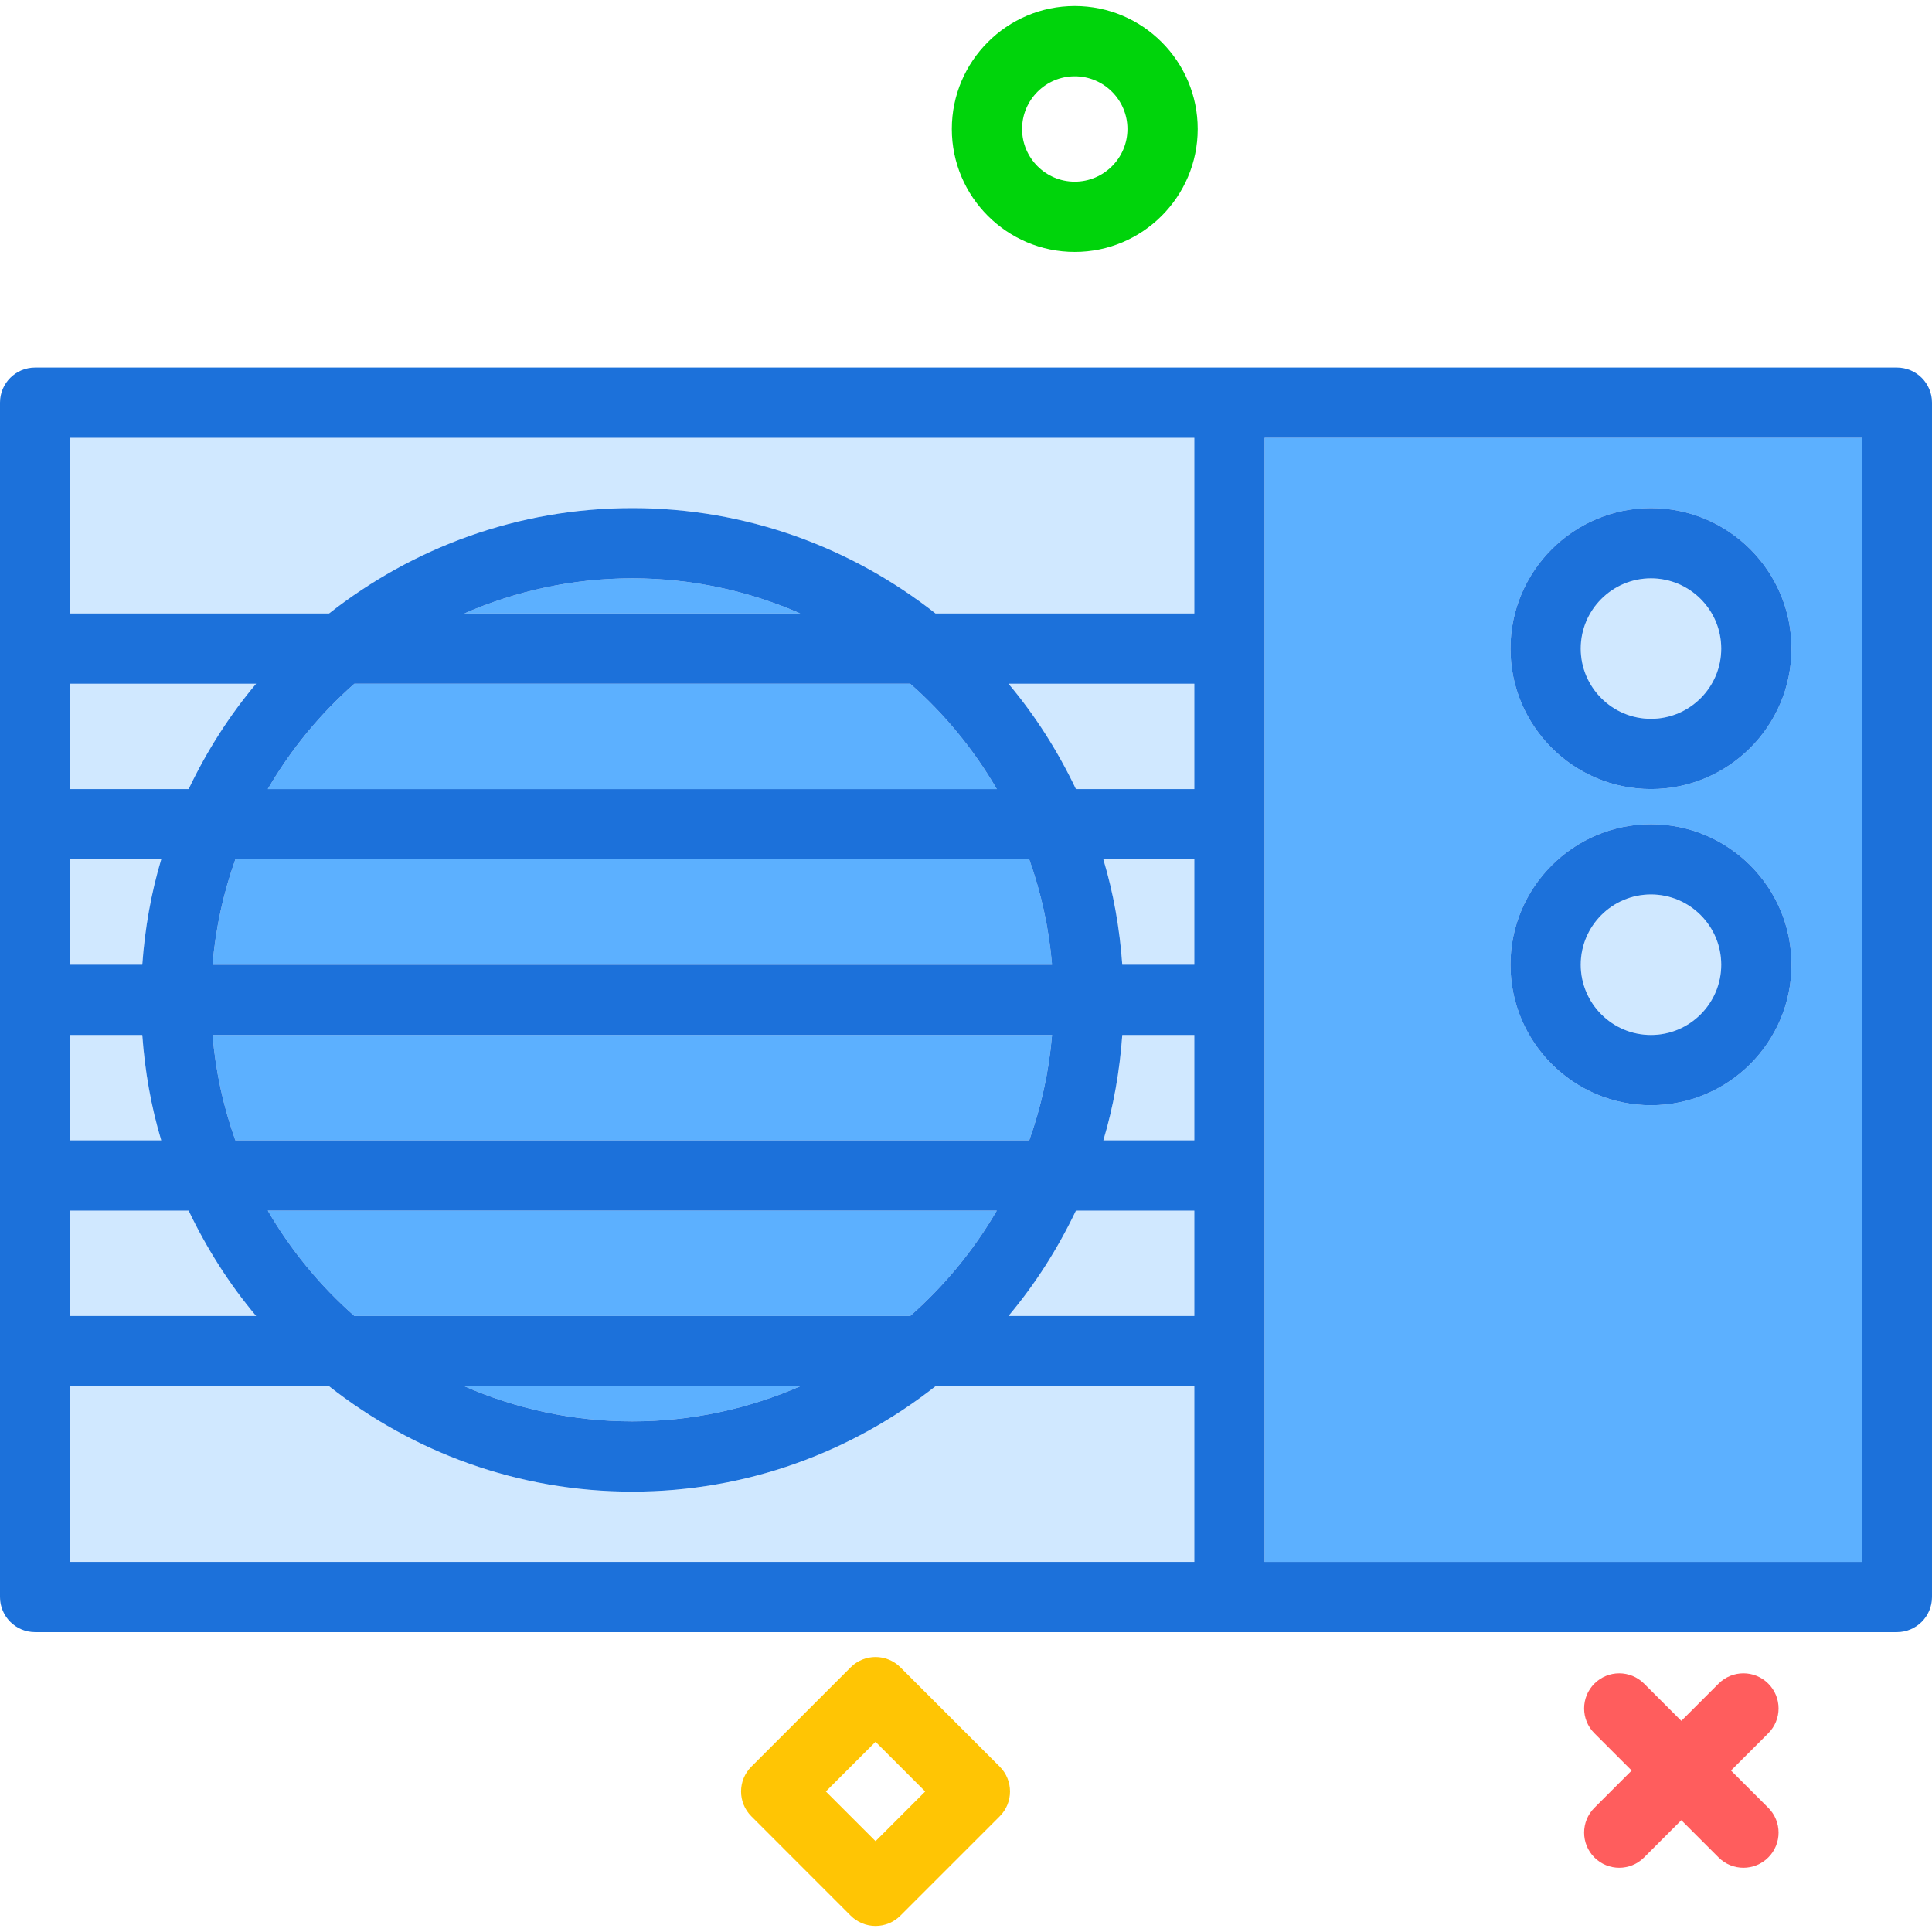
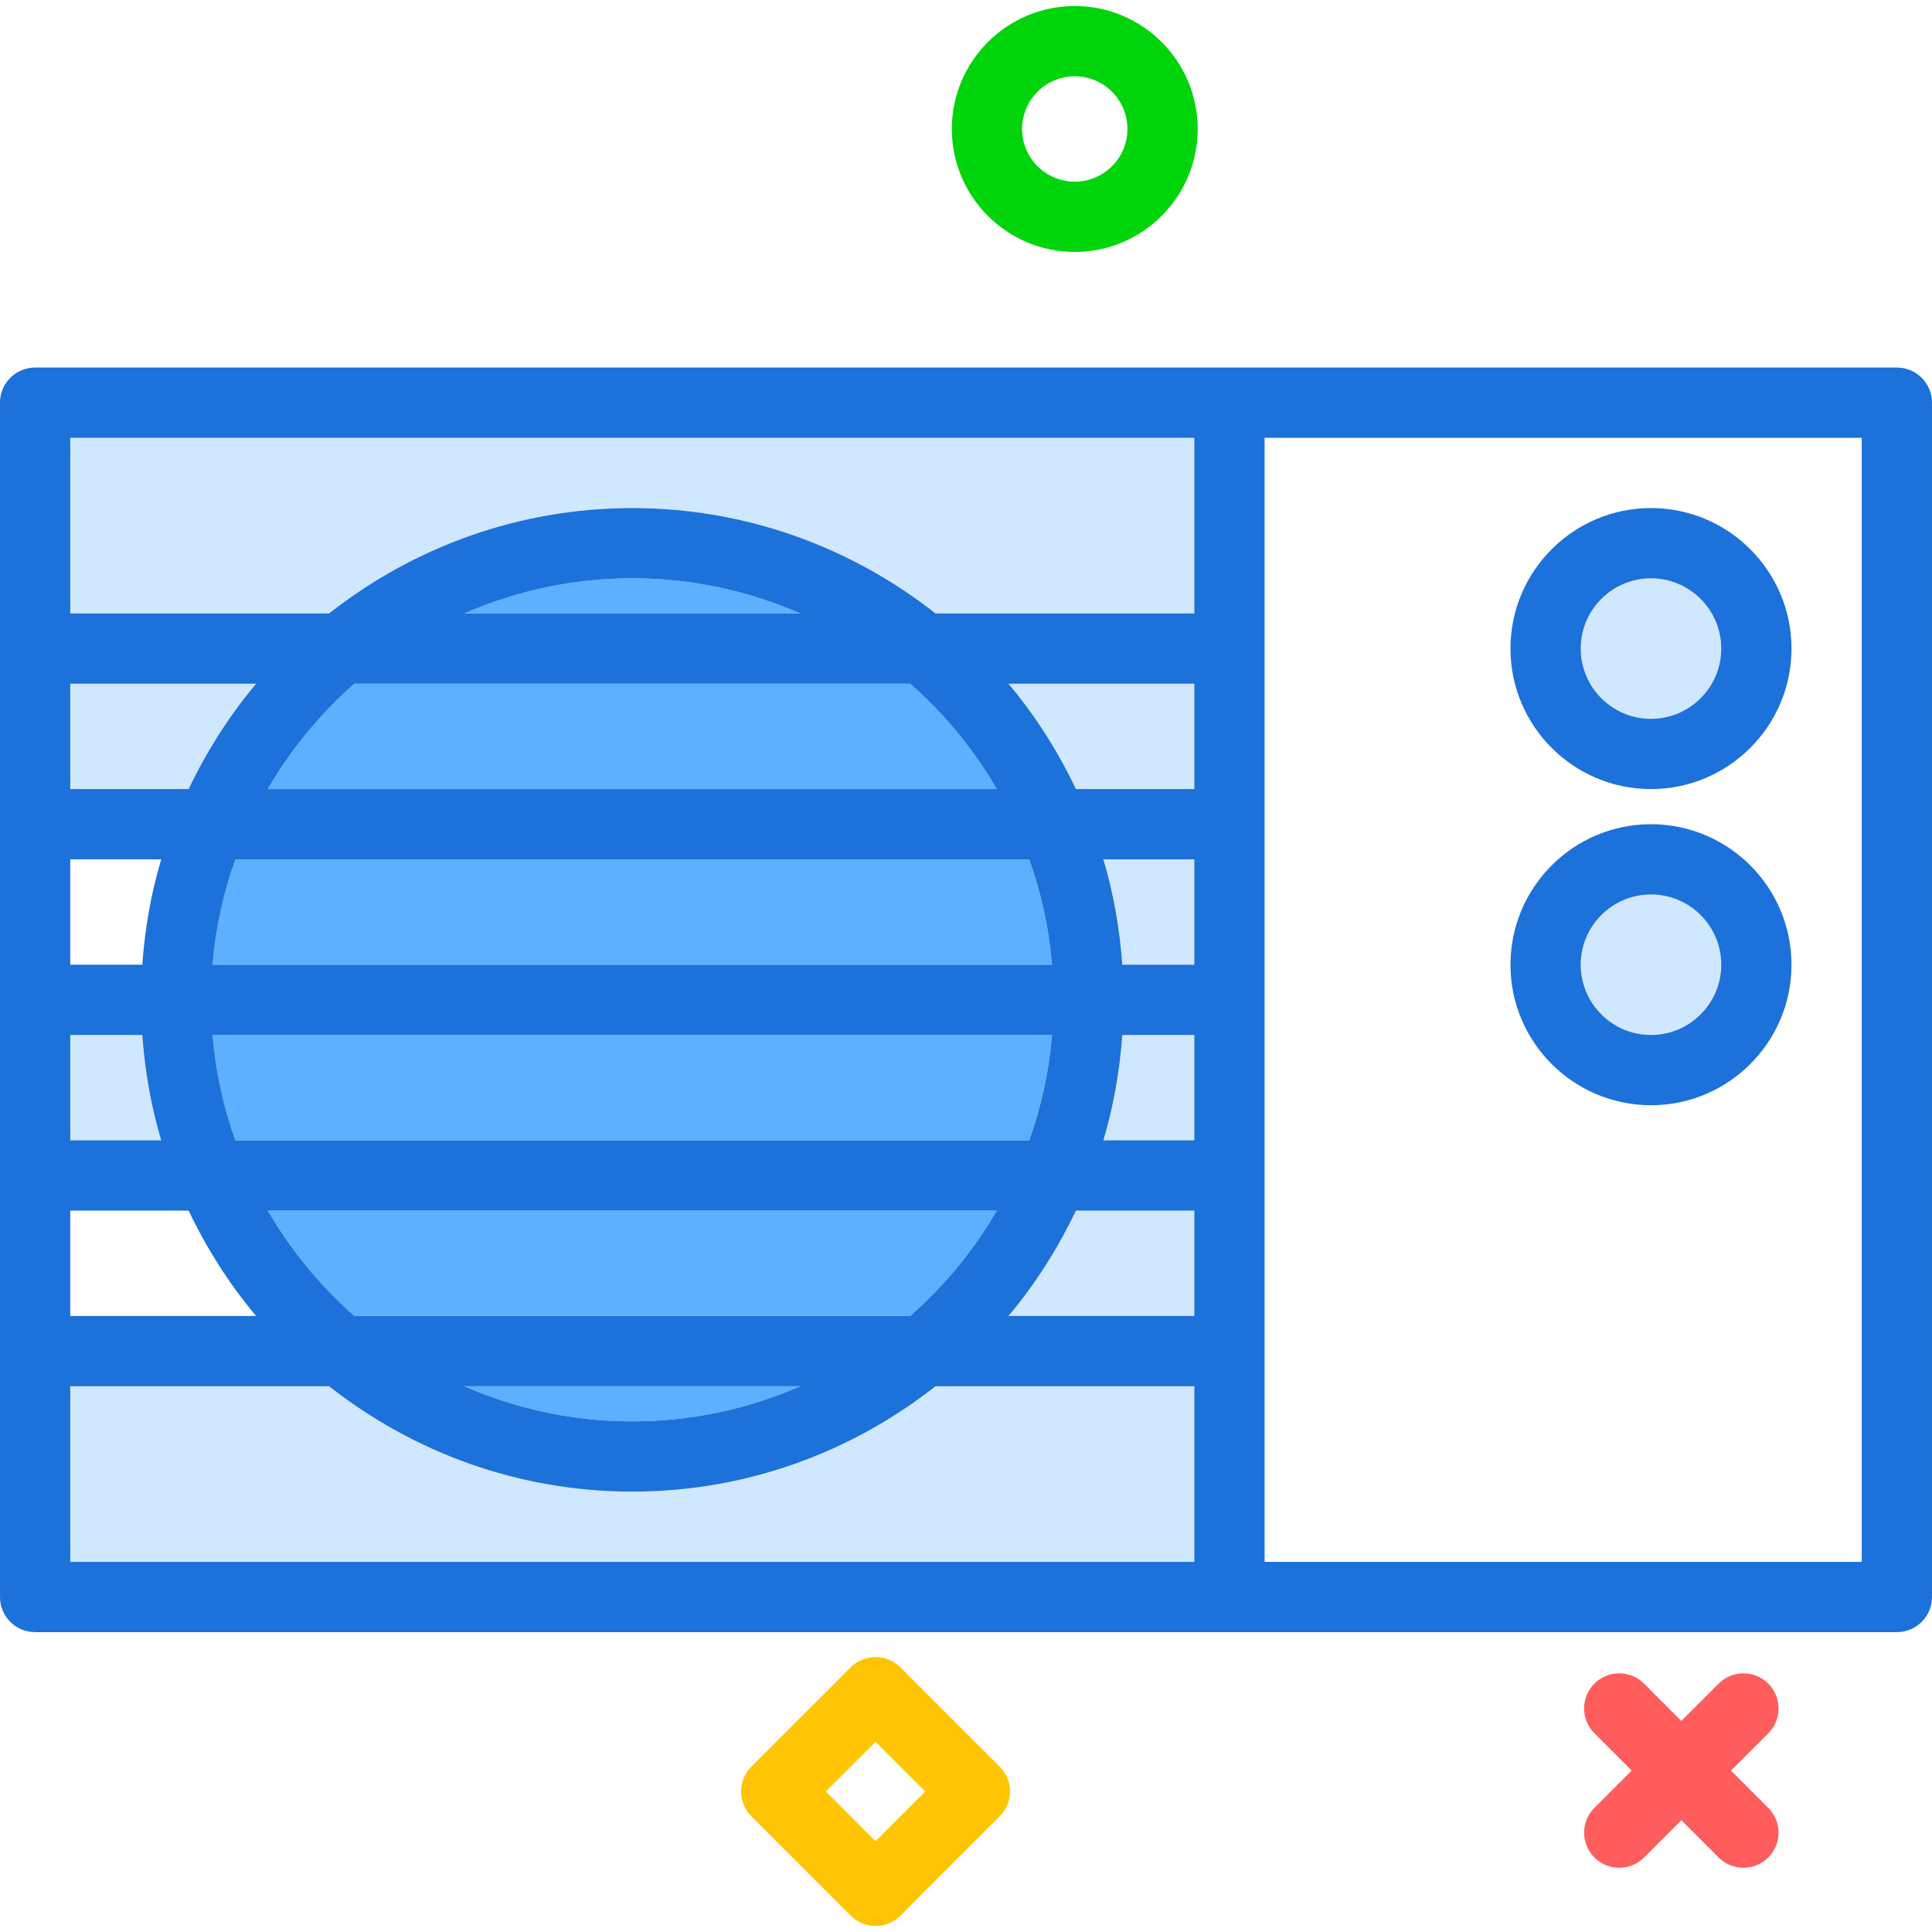
<svg xmlns="http://www.w3.org/2000/svg" version="1.1" id="acunit" viewBox="0 0 220 218.628" enable-background="new 0 0 220 218.628" xml:space="preserve" width="512" height="512">
  <g>
-     <path fill="#D0E8FF" d="M8,109.168h8.203c0.294-4.138,1.007-8.157,2.156-12H8V109.168z" />
    <path fill="#D0E8FF" d="M18.358,129.168c-1.148-3.843-1.861-7.862-2.156-12H8v12H18.358z" />
    <path fill="#5CB0FF" d="M24.203,109.168h95.595c-0.347-4.178-1.245-8.192-2.597-12H26.8   C25.448,100.976,24.55,104.99,24.203,109.168z" />
    <path fill="#5CB0FF" d="M119.797,117.168H24.203c0.347,4.178,1.245,8.192,2.597,12H117.2   C118.552,125.36,119.45,121.347,119.797,117.168z" />
    <path fill="#D0E8FF" d="M136,97.168h-10.358c1.148,3.843,1.861,7.862,2.156,12H136V97.168z" />
    <path fill="#D0E8FF" d="M136,117.168h-8.203c-0.294,4.138-1.007,8.157-2.156,12H136V117.168z" />
    <path fill="#5CB0FF" d="M113.506,137.168H30.494c2.625,4.521,5.96,8.566,9.862,12h63.288   C107.546,145.735,110.881,141.69,113.506,137.168z" />
    <path fill="#D0E8FF" d="M122.52,89.168H136v-12h-21.166C117.89,80.799,120.455,84.84,122.52,89.168z" />
    <path fill="#5CB0FF" d="M91.127,157.168H52.873c5.866,2.56,12.328,4,19.127,4S85.261,159.728,91.127,157.168z" />
    <path fill="#5CB0FF" d="M52.873,69.168H91.127c-5.866-2.56-12.328-4-19.127-4S58.739,66.608,52.873,69.168z" />
    <path fill="#5CB0FF" d="M30.494,89.168h83.012c-2.625-4.521-5.96-8.566-9.862-12H40.356   C36.454,80.602,33.119,84.647,30.494,89.168z" />
    <path fill="#D0E8FF" d="M37.473,69.168c9.524-7.49,21.498-12,34.527-12s25.003,4.51,34.527,12H136v-20H8v20H37.473z" />
-     <path fill="#5CB0FF" d="M144,177.168h68v-128h-68V177.168z M188,57.168c8.824,0,16,7.176,16,16s-7.176,16-16,16   s-16-7.176-16-16S179.176,57.168,188,57.168z M188,93.168c8.824,0,16,7.176,16,16s-7.176,16-16,16s-16-7.176-16-16   S179.176,93.168,188,93.168z" />
    <path fill="#D0E8FF" d="M188,81.168c4.41,0,8-3.59,8-8s-3.59-8-8-8s-8,3.59-8,8S183.59,81.168,188,81.168z" />
    <path fill="#D0E8FF" d="M188,117.168c4.41,0,8-3.59,8-8s-3.59-8-8-8s-8,3.59-8,8S183.59,117.168,188,117.168z" />
    <path fill="#D0E8FF" d="M136,137.168h-13.48c-2.065,4.329-4.629,8.369-7.686,12H136V137.168z" />
    <path fill="#D0E8FF" d="M8,89.168h13.48c2.065-4.329,4.629-8.369,7.686-12H8V89.168z" />
    <path fill="#D0E8FF" d="M136,157.168h-29.473c-9.524,7.49-21.498,12-34.527,12s-25.003-4.51-34.527-12H8v20h128V157.168z" />
-     <path fill="#D0E8FF" d="M21.48,137.168H8v12h21.166C26.11,145.537,23.545,141.497,21.48,137.168z" />
    <path fill="#1C71DA" d="M216,41.168h-76H4c-2.211,0-4,1.789-4,4v136c0,2.211,1.789,4,4,4h136h76c2.211,0,4-1.789,4-4v-136   C220,42.957,218.211,41.168,216,41.168z M40.356,149.168c-3.902-3.434-7.237-7.479-9.862-12h83.012   c-2.625,4.521-5.96,8.566-9.862,12H40.356z M91.127,157.168c-5.866,2.56-12.328,4-19.127,4s-13.261-1.44-19.127-4   H91.127z M103.644,77.168c3.902,3.434,7.237,7.479,9.862,12H30.494c2.625-4.521,5.96-8.566,9.862-12H103.644z    M52.873,69.168c5.866-2.56,12.328-4,19.127-4s13.261,1.44,19.127,4H52.873z M127.797,109.168   c-0.294-4.138-1.007-8.157-2.156-12H136v12H127.797z M119.797,109.168H24.203c0.347-4.178,1.245-8.192,2.597-12   H117.2C118.552,100.976,119.45,104.99,119.797,109.168z M16.203,109.168H8v-12h10.358   C17.21,101.011,16.497,105.031,16.203,109.168z M16.203,117.168c0.294,4.138,1.007,8.157,2.156,12H8v-12H16.203z    M24.203,117.168h95.595c-0.347,4.178-1.245,8.192-2.597,12H26.8C25.448,125.36,24.55,121.347,24.203,117.168z    M127.797,117.168H136v12h-10.358C126.79,125.326,127.503,121.306,127.797,117.168z M136,89.168h-13.48   c-2.065-4.329-4.629-8.369-7.686-12H136V89.168z M21.48,89.168H8v-12h21.166   C26.11,80.799,23.545,84.84,21.48,89.168z M8,137.168h13.48c2.065,4.329,4.629,8.369,7.686,12H8V137.168z    M122.52,137.168H136v12h-21.166C117.89,145.537,120.455,141.497,122.52,137.168z M136,49.168v20h-29.473   c-9.524-7.49-21.498-12-34.527-12s-25.003,4.51-34.527,12H8v-20H136z M8,157.168h29.473c9.524,7.49,21.498,12,34.527,12   s25.003-4.51,34.527-12H136v20H8V157.168z M212,177.168h-68v-128h68V177.168z" />
    <path fill="#1C71DA" d="M188,89.168c8.824,0,16-7.176,16-16s-7.176-16-16-16s-16,7.176-16,16S179.176,89.168,188,89.168z    M188,65.168c4.41,0,8,3.59,8,8s-3.59,8-8,8s-8-3.59-8-8S183.59,65.168,188,65.168z" />
    <path fill="#1C71DA" d="M188,125.168c8.824,0,16-7.176,16-16s-7.176-16-16-16s-16,7.176-16,16S179.176,125.168,188,125.168   z M188,101.168c4.41,0,8,3.59,8,8s-3.59,8-8,8s-8-3.59-8-8S183.59,101.168,188,101.168z" />
  </g>
  <path fill="#FF5D5D" d="M184.385,212c-1.023,0-2.048-0.391-2.828-1.172c-1.562-1.562-1.562-4.095,0-5.656  l14.143-14.142c1.562-1.562,4.096-1.562,5.656,0c1.562,1.562,1.562,4.095,0,5.656l-14.143,14.142  C186.432,211.609,185.409,212,184.385,212z" />
  <path fill="#FF5D5D" d="M198.528,212c-1.023,0-2.047-0.391-2.828-1.172l-14.143-14.142  c-1.562-1.562-1.562-4.095,0-5.656c1.56-1.562,4.094-1.562,5.656,0l14.143,14.142  c1.562,1.562,1.562,4.095,0,5.656C200.576,211.609,199.551,212,198.528,212z" />
  <path fill="#00D40B" d="M122.385,28c-7.72,0-14-6.28-14-14s6.28-14,14-14s14,6.28,14,14S130.105,28,122.385,28z   M122.385,8c-3.309,0-6,2.691-6,6s2.691,6,6,6s6-2.691,6-6S125.694,8,122.385,8z" />
  <path fill="#FFC504" d="M99.699,218.628c-1.06,0-2.078-0.422-2.828-1.172l-11.313-11.315  c-1.562-1.562-1.562-4.095,0-5.656l11.313-11.313c1.56-1.562,4.096-1.562,5.656,0l11.313,11.313  c1.562,1.562,1.562,4.095,0,5.656l-11.313,11.315C101.777,218.206,100.759,218.628,99.699,218.628z M94.042,203.314  l5.657,5.657l5.657-5.657l-5.657-5.656L94.042,203.314z" />
</svg>